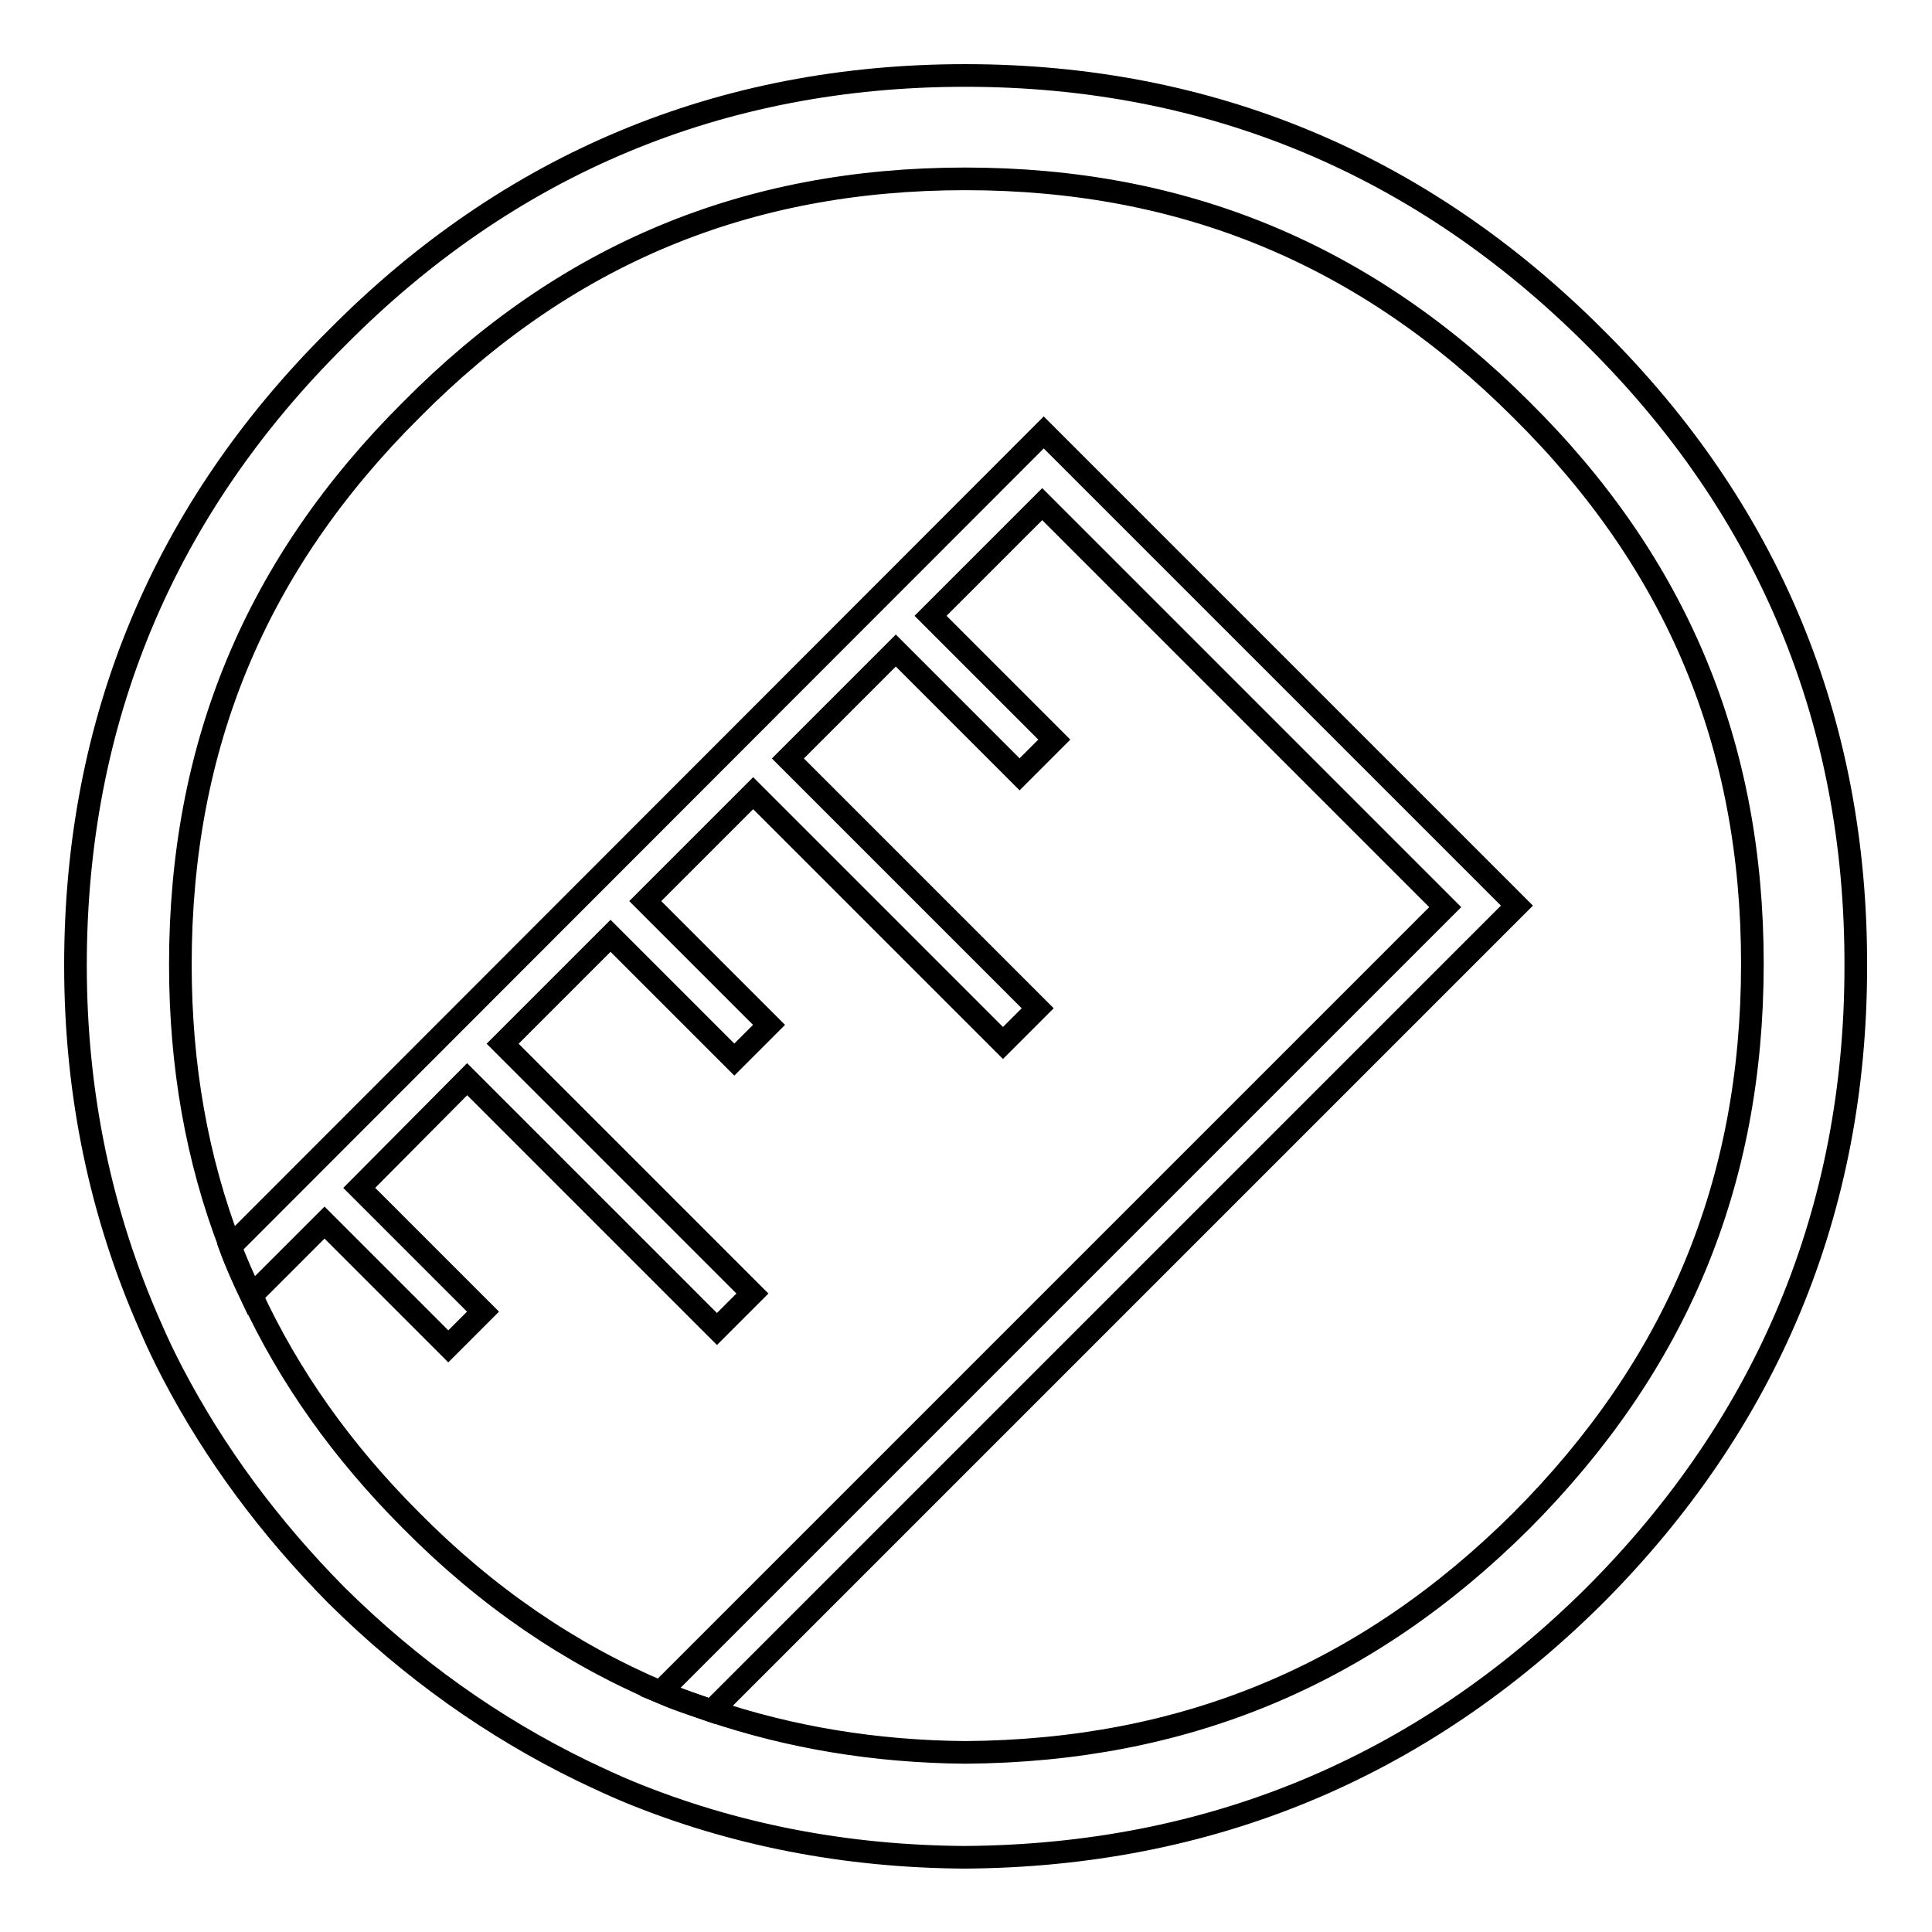
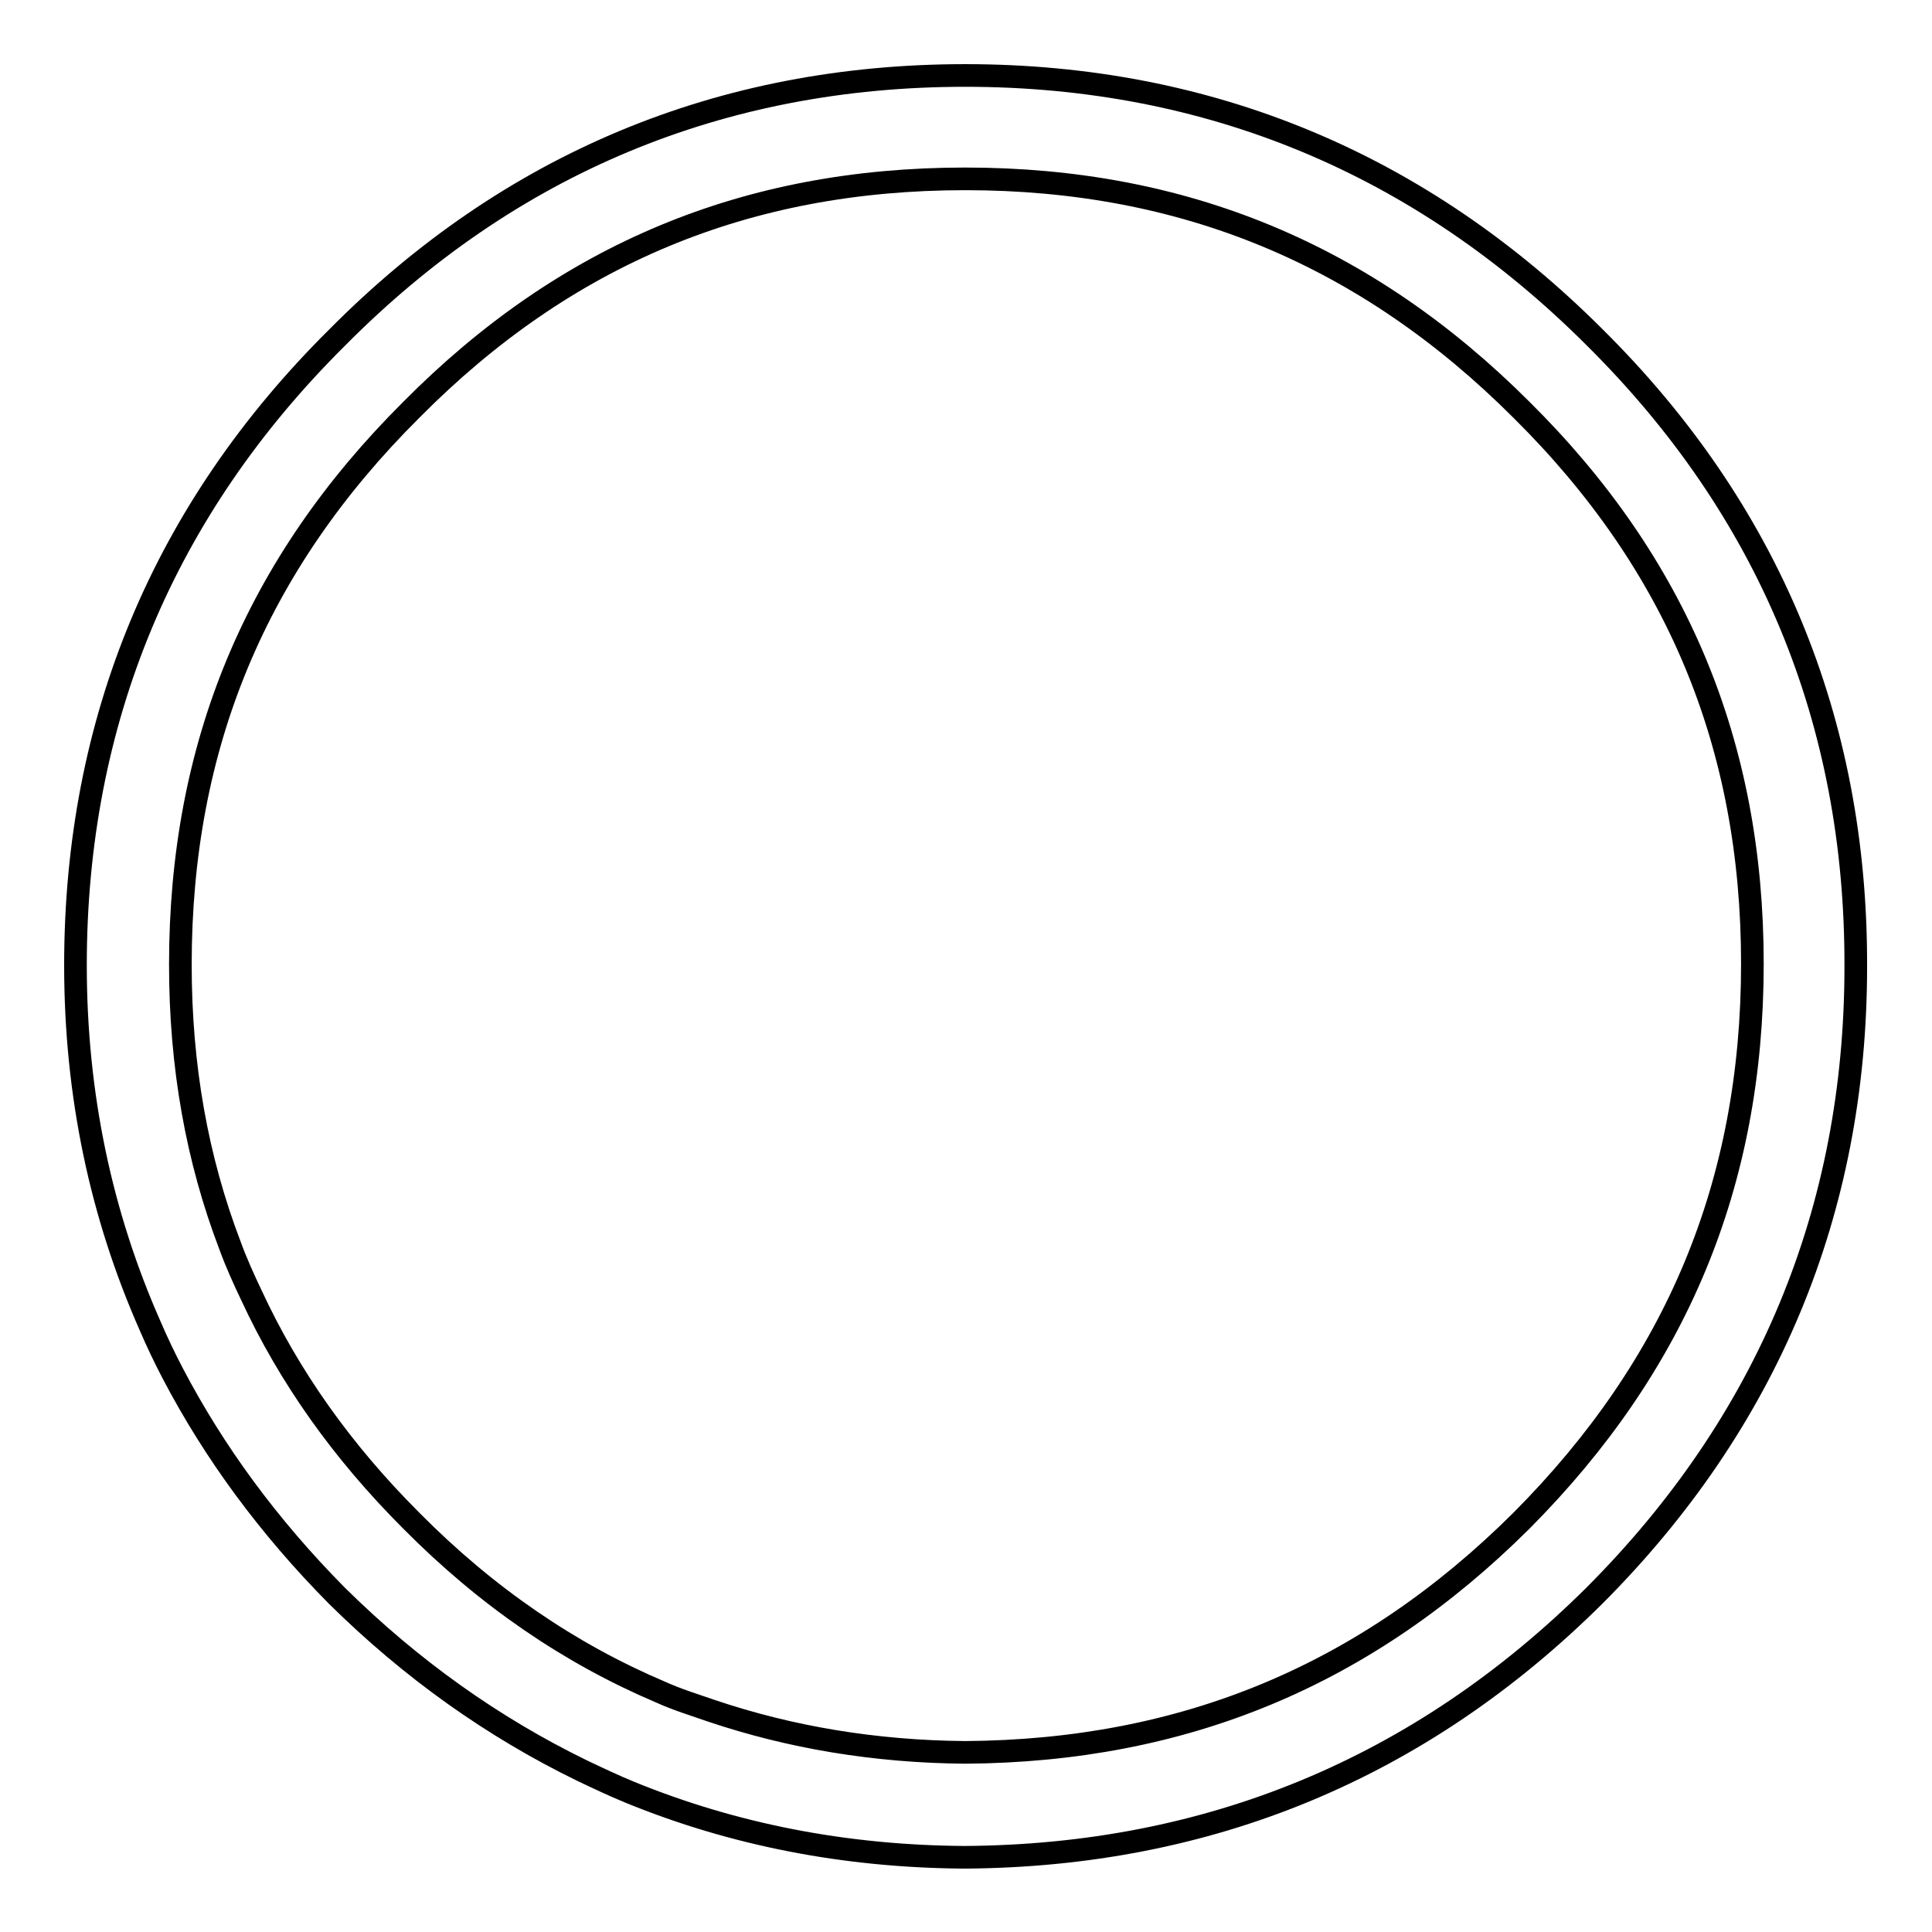
<svg xmlns="http://www.w3.org/2000/svg" version="1.1" x="0px" y="0px" viewBox="0 0 256 256" enable-background="new 0 0 256 256" xml:space="preserve">
  <g>
    <g>
-       <path stroke-width="3" fill-opacity="0" stroke="#000000" d="M138.3,57.3L30.5,165.2c0.8,2.2,1.8,4.4,2.8,6.5L43,162l16.4,16.4l4.6-4.6l-16.4-16.4L61.9,143L95,176.1l4.7-4.7l-33.1-33.1L80.9,124l16.4,16.4l4.6-4.6l-16.4-16.4l14.3-14.3l33.1,33.1l4.6-4.6l-33.1-33.1l14.3-14.3l16.4,16.4l4.6-4.6l-16.4-16.4l14.8-14.8l53.4,53.4L87.5,224.2c2.2,0.9,4.5,1.7,6.8,2.5L201,120L138.3,57.3z" />
      <path stroke-width="3" fill-opacity="0" stroke="#000000" d="M211.3,44.7c-23-23-51.1-34.7-83.4-34.7c-32.4,0-60.4,11.7-83.2,34.7C21.7,67.5,10,95.5,10,127.9c0,17.2,3.4,33.1,9.9,47.8c0.9,2.1,1.9,4.2,3,6.3c5.5,10.5,12.7,20.3,21.7,29.4c9.9,9.8,20.8,17.5,32.5,23.2c2.1,1,4.2,2,6.4,2.9c13.7,5.6,28.5,8.5,44.3,8.6h0h0c32.4-0.2,60.4-11.8,83.4-34.6c23-23,34.7-51.1,34.7-83.4C246,95.5,234.3,67.5,211.3,44.7z M201.6,201.5C181,222,156.9,232,127.9,232.2c-12-0.1-23.2-2-33.6-5.5c-2.3-0.8-4.6-1.5-6.8-2.5c-12-5.1-23-12.6-33-22.7c-9.2-9.2-16.2-19.1-21.2-29.9c-1-2.1-2-4.3-2.8-6.5c-4.4-11.5-6.6-23.8-6.6-37.3c0-29,10-53,30.6-73.5c20.4-20.6,44.4-30.6,73.4-30.6c28.9,0,53.1,10,73.7,30.6c20.6,20.4,30.6,44.4,30.6,73.4C232.2,156.9,222.1,180.9,201.6,201.5z" />
    </g>
  </g>
</svg>